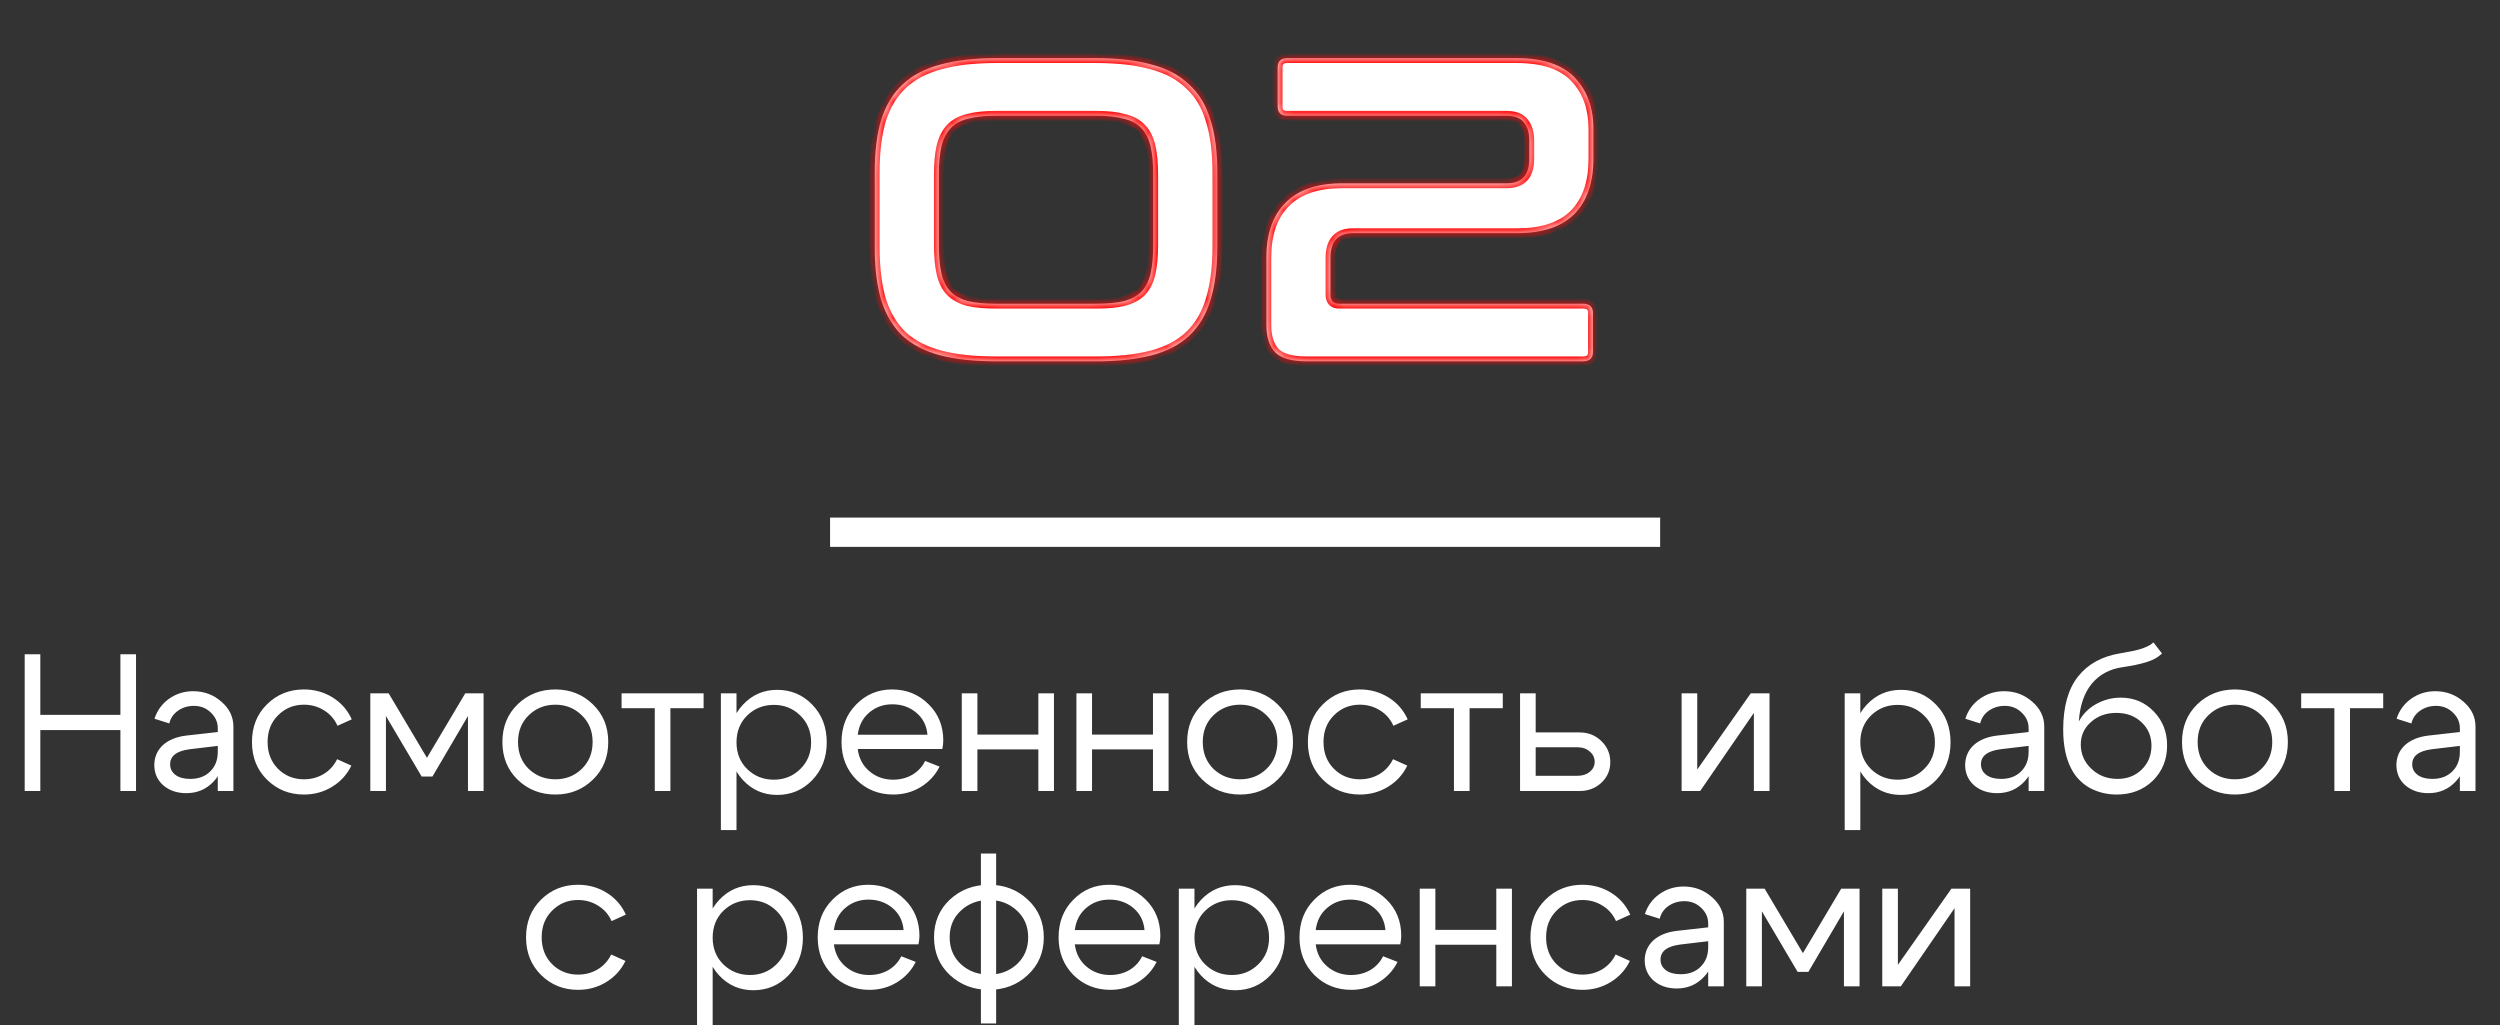
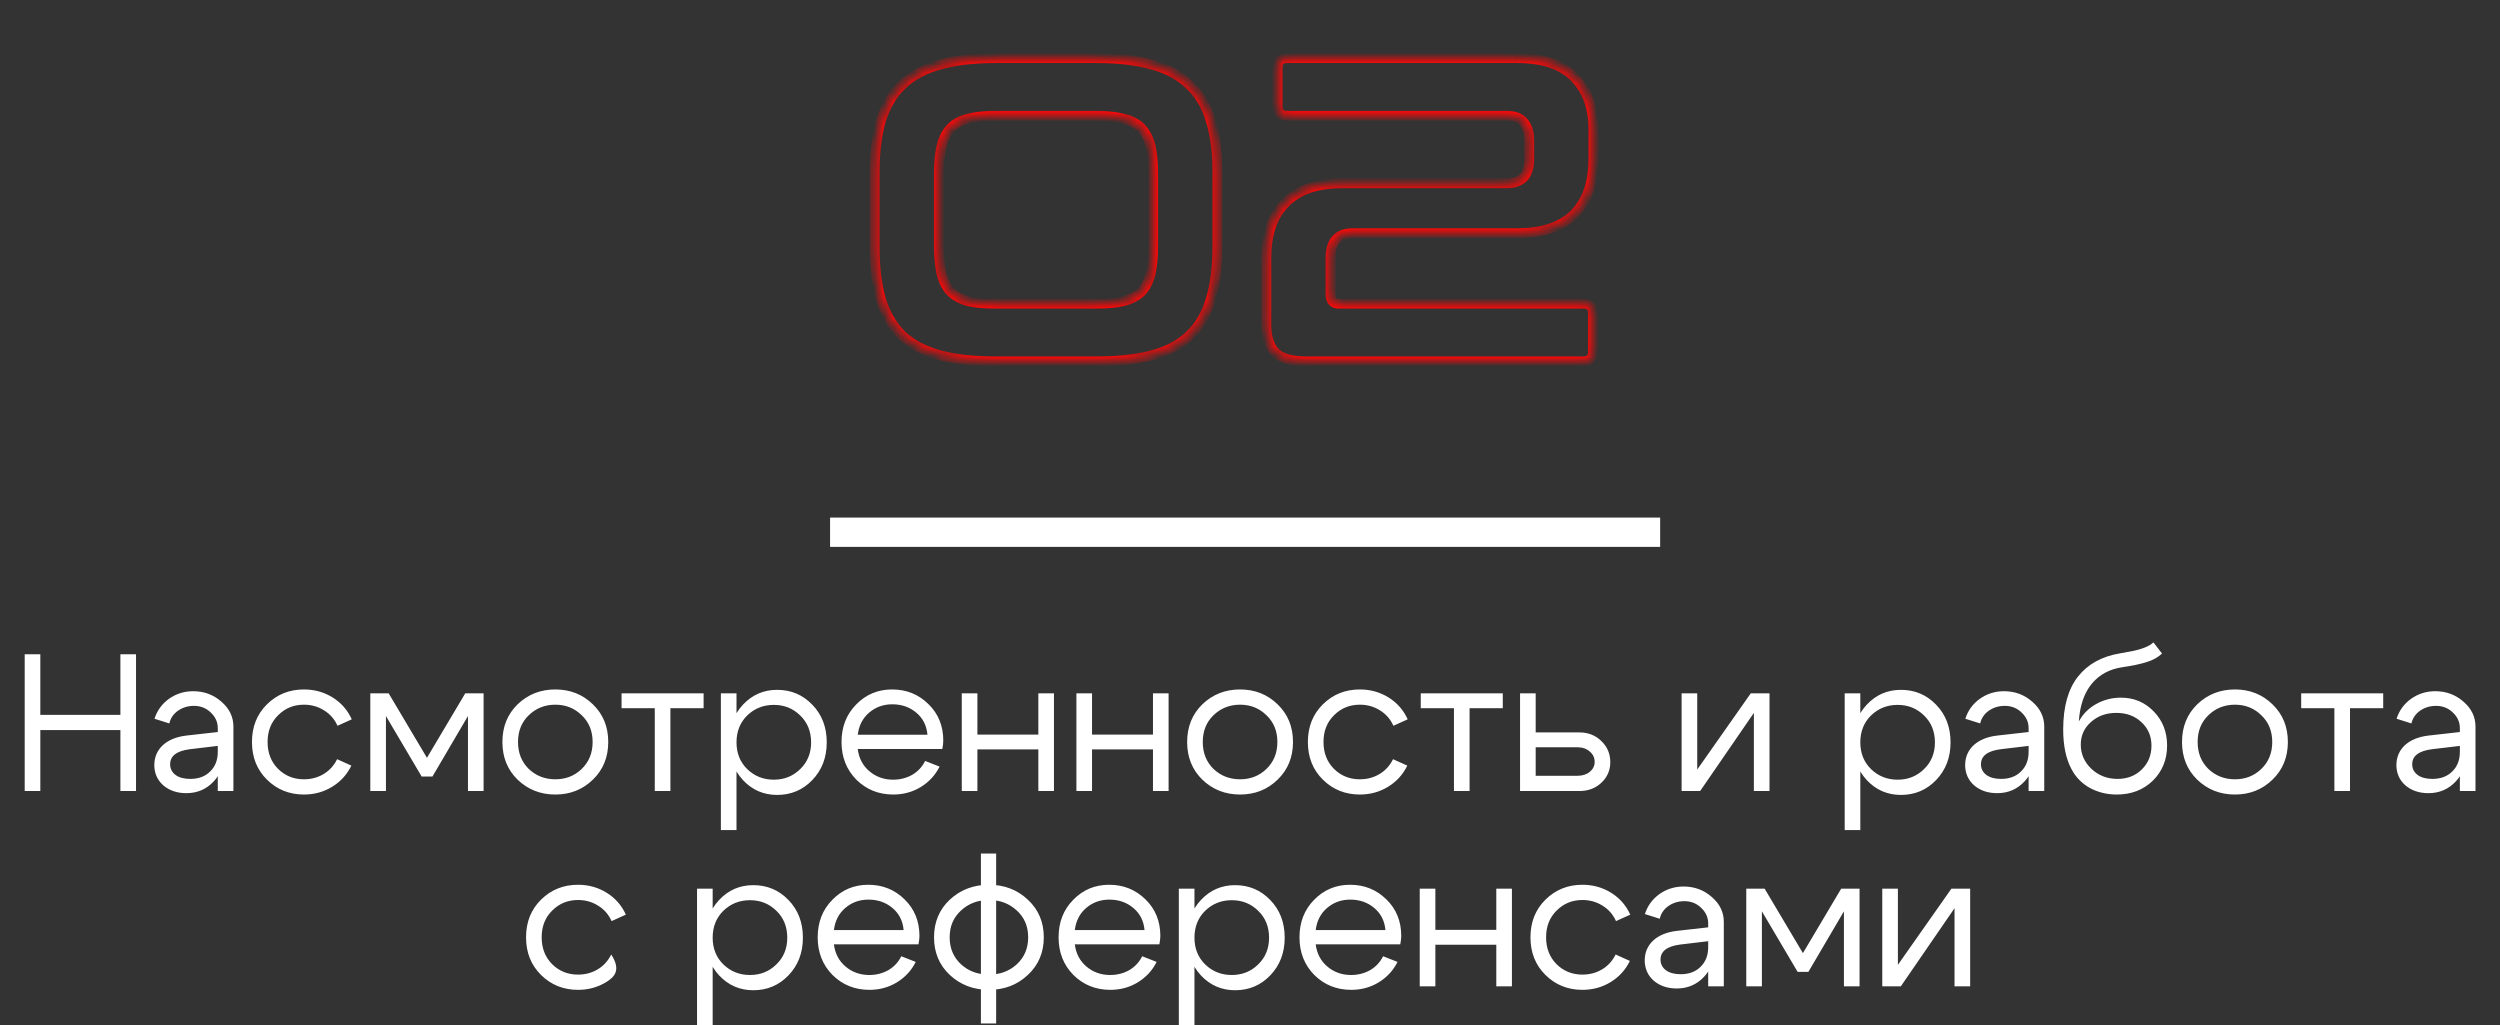
<svg xmlns="http://www.w3.org/2000/svg" width="256" height="105" viewBox="0 0 256 105" fill="none">
  <rect x="0" y="0" width="256" height="105" fill="#333333" stroke="none" />
  <mask id="path-1-inside-1_2414_55" fill="white">
    <path d="M112.236 5.954C114.483 5.954 116.391 6.175 117.958 6.619C119.525 7.033 120.796 7.713 121.772 8.659C122.777 9.576 123.502 10.773 123.945 12.252C124.418 13.73 124.655 15.534 124.655 17.663V25.291C124.655 27.42 124.418 29.238 123.945 30.746C123.502 32.225 122.777 33.437 121.772 34.383C120.796 35.3 119.525 35.965 117.958 36.379C116.391 36.793 114.483 37 112.236 37H101.991C99.744 37 97.837 36.793 96.269 36.379C94.702 35.965 93.416 35.3 92.411 34.383C91.435 33.437 90.711 32.225 90.238 30.746C89.794 29.238 89.572 27.42 89.572 25.291V17.663C89.572 15.534 89.794 13.73 90.238 12.252C90.711 10.773 91.435 9.576 92.411 8.659C93.416 7.713 94.702 7.033 96.269 6.619C97.837 6.175 99.744 5.954 101.991 5.954H112.236ZM96.136 25.025C96.136 26.208 96.225 27.198 96.403 27.997C96.58 28.765 96.891 29.386 97.334 29.859C97.778 30.303 98.369 30.628 99.108 30.835C99.877 31.012 100.838 31.101 101.991 31.101H112.236C113.389 31.101 114.336 31.012 115.075 30.835C115.844 30.628 116.45 30.303 116.893 29.859C117.337 29.386 117.647 28.765 117.825 27.997C118.002 27.198 118.091 26.208 118.091 25.025V17.929C118.091 16.746 118.002 15.77 117.825 15.002C117.647 14.233 117.337 13.612 116.893 13.139C116.45 12.666 115.844 12.34 115.075 12.163C114.336 11.956 113.389 11.852 112.236 11.852H101.991C100.838 11.852 99.877 11.956 99.108 12.163C98.369 12.34 97.778 12.666 97.334 13.139C96.891 13.612 96.58 14.233 96.403 15.002C96.225 15.77 96.136 16.746 96.136 17.929V25.025ZM155.312 5.954C158.003 5.954 159.984 6.619 161.255 7.949C162.527 9.28 163.162 11.025 163.162 13.183V16.288C163.162 18.712 162.512 20.59 161.211 21.92C159.91 23.221 157.973 23.872 155.401 23.872H138.547C137.009 23.872 136.241 24.715 136.241 26.4V30.17C136.241 30.791 136.536 31.101 137.128 31.101H162.098C162.778 31.101 163.118 31.426 163.118 32.077V36.024C163.118 36.675 162.778 37 162.098 37H133.801C132.293 37 131.229 36.704 130.608 36.113C129.987 35.492 129.677 34.531 129.677 33.23V26.4C129.677 23.946 130.327 22.068 131.628 20.767C132.929 19.437 134.866 18.771 137.438 18.771H154.292C155.829 18.771 156.598 17.944 156.598 16.288V14.38C156.598 13.612 156.421 13.006 156.066 12.562C155.711 12.089 155.105 11.852 154.248 11.852H131.805C131.155 11.852 130.83 11.527 130.83 10.877V6.929C130.83 6.279 131.155 5.954 131.805 5.954H155.312Z" />
  </mask>
-   <path d="M112.236 5.954C114.483 5.954 116.391 6.175 117.958 6.619C119.525 7.033 120.796 7.713 121.772 8.659C122.777 9.576 123.502 10.773 123.945 12.252C124.418 13.73 124.655 15.534 124.655 17.663V25.291C124.655 27.42 124.418 29.238 123.945 30.746C123.502 32.225 122.777 33.437 121.772 34.383C120.796 35.3 119.525 35.965 117.958 36.379C116.391 36.793 114.483 37 112.236 37H101.991C99.744 37 97.837 36.793 96.269 36.379C94.702 35.965 93.416 35.3 92.411 34.383C91.435 33.437 90.711 32.225 90.238 30.746C89.794 29.238 89.572 27.42 89.572 25.291V17.663C89.572 15.534 89.794 13.73 90.238 12.252C90.711 10.773 91.435 9.576 92.411 8.659C93.416 7.713 94.702 7.033 96.269 6.619C97.837 6.175 99.744 5.954 101.991 5.954H112.236ZM96.136 25.025C96.136 26.208 96.225 27.198 96.403 27.997C96.58 28.765 96.891 29.386 97.334 29.859C97.778 30.303 98.369 30.628 99.108 30.835C99.877 31.012 100.838 31.101 101.991 31.101H112.236C113.389 31.101 114.336 31.012 115.075 30.835C115.844 30.628 116.45 30.303 116.893 29.859C117.337 29.386 117.647 28.765 117.825 27.997C118.002 27.198 118.091 26.208 118.091 25.025V17.929C118.091 16.746 118.002 15.77 117.825 15.002C117.647 14.233 117.337 13.612 116.893 13.139C116.45 12.666 115.844 12.34 115.075 12.163C114.336 11.956 113.389 11.852 112.236 11.852H101.991C100.838 11.852 99.877 11.956 99.108 12.163C98.369 12.34 97.778 12.666 97.334 13.139C96.891 13.612 96.58 14.233 96.403 15.002C96.225 15.77 96.136 16.746 96.136 17.929V25.025ZM155.312 5.954C158.003 5.954 159.984 6.619 161.255 7.949C162.527 9.28 163.162 11.025 163.162 13.183V16.288C163.162 18.712 162.512 20.59 161.211 21.92C159.91 23.221 157.973 23.872 155.401 23.872H138.547C137.009 23.872 136.241 24.715 136.241 26.4V30.17C136.241 30.791 136.536 31.101 137.128 31.101H162.098C162.778 31.101 163.118 31.426 163.118 32.077V36.024C163.118 36.675 162.778 37 162.098 37H133.801C132.293 37 131.229 36.704 130.608 36.113C129.987 35.492 129.677 34.531 129.677 33.23V26.4C129.677 23.946 130.327 22.068 131.628 20.767C132.929 19.437 134.866 18.771 137.438 18.771H154.292C155.829 18.771 156.598 17.944 156.598 16.288V14.38C156.598 13.612 156.421 13.006 156.066 12.562C155.711 12.089 155.105 11.852 154.248 11.852H131.805C131.155 11.852 130.83 11.527 130.83 10.877V6.929C130.83 6.279 131.155 5.954 131.805 5.954H155.312Z" fill="white" />
  <path d="M117.958 6.619L117.821 7.1L117.83 7.102L117.958 6.619ZM121.772 8.659L121.424 9.018L121.429 9.023L121.435 9.029L121.772 8.659ZM123.945 12.252L123.466 12.395L123.469 12.404L123.945 12.252ZM123.945 30.746L123.468 30.597L123.466 30.603L123.945 30.746ZM121.772 34.383L122.114 34.748L122.115 34.747L121.772 34.383ZM117.958 36.379L117.83 35.896L117.958 36.379ZM96.269 36.379L96.142 36.862L96.269 36.379ZM92.411 34.383L92.063 34.742L92.068 34.748L92.074 34.753L92.411 34.383ZM90.238 30.746L89.758 30.887L89.761 30.899L90.238 30.746ZM90.238 12.252L89.761 12.099L89.759 12.108L90.238 12.252ZM92.411 8.659L92.753 9.024L92.754 9.023L92.411 8.659ZM96.269 6.619L96.397 7.102L96.406 7.1L96.269 6.619ZM96.403 27.997L95.915 28.105L95.915 28.109L96.403 27.997ZM97.334 29.859L96.969 30.201L96.975 30.207L96.98 30.213L97.334 29.859ZM99.108 30.835L98.973 31.317L98.984 31.32L98.996 31.322L99.108 30.835ZM115.075 30.835L115.191 31.322L115.205 31.318L115.075 30.835ZM116.893 29.859L117.247 30.213L117.252 30.207L117.258 30.201L116.893 29.859ZM117.825 27.997L118.312 28.109L118.313 28.105L117.825 27.997ZM117.825 15.002L118.312 14.889L118.312 14.889L117.825 15.002ZM116.893 13.139L117.258 12.797L117.258 12.797L116.893 13.139ZM115.075 12.163L114.94 12.644L114.951 12.648L114.962 12.65L115.075 12.163ZM99.108 12.163L99.225 12.649L99.238 12.646L99.108 12.163ZM97.334 13.139L96.969 12.797V12.797L97.334 13.139ZM112.236 5.954V6.454C114.453 6.454 116.312 6.673 117.821 7.1L117.958 6.619L118.094 6.138C116.469 5.678 114.513 5.454 112.236 5.454V5.954ZM117.958 6.619L117.83 7.102C119.33 7.499 120.521 8.142 121.424 9.018L121.772 8.659L122.12 8.3C121.072 7.284 119.719 6.567 118.085 6.136L117.958 6.619ZM121.772 8.659L121.435 9.029C122.365 9.876 123.045 10.992 123.466 12.395L123.945 12.252L124.424 12.108C123.958 10.555 123.19 9.275 122.109 8.29L121.772 8.659ZM123.945 12.252L123.469 12.404C123.922 13.819 124.155 15.568 124.155 17.663H124.655H125.155C125.155 15.5 124.915 13.641 124.421 12.099L123.945 12.252ZM124.655 17.663H124.155V25.291H124.655H125.155V17.663H124.655ZM124.655 25.291H124.155C124.155 27.386 123.922 29.151 123.468 30.597L123.945 30.746L124.422 30.896C124.915 29.326 125.155 27.454 125.155 25.291H124.655ZM123.945 30.746L123.466 30.603C123.045 32.007 122.363 33.14 121.429 34.019L121.772 34.383L122.115 34.747C123.191 33.734 123.958 32.443 124.424 30.89L123.945 30.746ZM121.772 34.383L121.43 34.019C120.526 34.868 119.334 35.498 117.83 35.896L117.958 36.379L118.085 36.862C119.716 36.432 121.066 35.732 122.114 34.748L121.772 34.383ZM117.958 36.379L117.83 35.896C116.317 36.295 114.456 36.5 112.236 36.5V37V37.5C114.511 37.5 116.464 37.291 118.085 36.862L117.958 36.379ZM112.236 37V36.5H101.991V37V37.5H112.236V37ZM101.991 37V36.5C99.772 36.5 97.91 36.295 96.397 35.896L96.269 36.379L96.142 36.862C97.763 37.291 99.716 37.5 101.991 37.5V37ZM96.269 36.379L96.397 35.896C94.893 35.498 93.683 34.867 92.748 34.014L92.411 34.383L92.074 34.753C93.149 35.733 94.512 36.432 96.142 36.862L96.269 36.379ZM92.411 34.383L92.759 34.024C91.85 33.143 91.165 32.005 90.714 30.594L90.238 30.746L89.761 30.899C90.256 32.444 91.02 33.731 92.063 34.742L92.411 34.383ZM90.238 30.746L90.717 30.605C90.291 29.156 90.072 27.388 90.072 25.291H89.572H89.072C89.072 27.452 89.297 29.321 89.758 30.887L90.238 30.746ZM89.572 25.291H90.072V17.663H89.572H89.072V25.291H89.572ZM89.572 17.663H90.072C90.072 15.565 90.291 13.813 90.717 12.395L90.238 12.252L89.759 12.108C89.297 13.647 89.072 15.502 89.072 17.663H89.572ZM90.238 12.252L90.714 12.404C91.165 10.993 91.849 9.873 92.753 9.024L92.411 8.659L92.069 8.295C91.022 9.278 90.256 10.553 89.761 12.099L90.238 12.252ZM92.411 8.659L92.754 9.023C93.689 8.143 94.897 7.499 96.397 7.102L96.269 6.619L96.142 6.136C94.508 6.567 93.144 7.283 92.068 8.295L92.411 8.659ZM96.269 6.619L96.406 7.1C97.915 6.673 99.774 6.454 101.991 6.454V5.954V5.454C99.714 5.454 97.758 5.678 96.133 6.138L96.269 6.619ZM101.991 5.954V6.454H112.236V5.954V5.454H101.991V5.954ZM96.136 25.025H95.636C95.636 26.23 95.727 27.259 95.915 28.105L96.403 27.997L96.891 27.888C96.724 27.137 96.636 26.186 96.636 25.025H96.136ZM96.403 27.997L95.915 28.109C96.108 28.945 96.454 29.651 96.969 30.201L97.334 29.859L97.699 29.517C97.327 29.121 97.052 28.585 96.89 27.884L96.403 27.997ZM97.334 29.859L96.98 30.213C97.497 30.729 98.17 31.092 98.973 31.317L99.108 30.835L99.243 30.354C98.568 30.165 98.058 29.876 97.688 29.506L97.334 29.859ZM99.108 30.835L98.996 31.322C99.814 31.511 100.816 31.601 101.991 31.601V31.101V30.601C100.86 30.601 99.94 30.514 99.221 30.348L99.108 30.835ZM101.991 31.101V31.601H112.236V31.101V30.601H101.991V31.101ZM112.236 31.101V31.601C113.411 31.601 114.4 31.511 115.191 31.321L115.075 30.835L114.958 30.349C114.271 30.514 113.368 30.601 112.236 30.601V31.101ZM115.075 30.835L115.205 31.318C116.036 31.094 116.727 30.733 117.247 30.213L116.893 29.859L116.54 29.506C116.173 29.873 115.651 30.162 114.945 30.352L115.075 30.835ZM116.893 29.859L117.258 30.201C117.774 29.651 118.119 28.945 118.312 28.109L117.825 27.997L117.337 27.884C117.176 28.585 116.9 29.121 116.528 29.517L116.893 29.859ZM117.825 27.997L118.313 28.105C118.501 27.259 118.591 26.23 118.591 25.025H118.091H117.591C117.591 26.186 117.503 27.137 117.336 27.888L117.825 27.997ZM118.091 25.025H118.591V17.929H118.091H117.591V25.025H118.091ZM118.091 17.929H118.591C118.591 16.725 118.501 15.708 118.312 14.889L117.825 15.002L117.337 15.114C117.503 15.832 117.591 16.767 117.591 17.929H118.091ZM117.825 15.002L118.312 14.889C118.119 14.053 117.774 13.347 117.258 12.797L116.893 13.139L116.528 13.481C116.9 13.877 117.176 14.412 117.337 15.114L117.825 15.002ZM116.893 13.139L117.258 12.797C116.733 12.237 116.031 11.871 115.187 11.676L115.075 12.163L114.962 12.65C115.656 12.81 116.166 13.094 116.528 13.481L116.893 13.139ZM115.075 12.163L115.21 11.681C114.41 11.458 113.415 11.352 112.236 11.352V11.852V12.352C113.364 12.352 114.261 12.454 114.94 12.644L115.075 12.163ZM112.236 11.852V11.352H101.991V11.852V12.352H112.236V11.852ZM101.991 11.852V11.352C100.812 11.352 99.803 11.458 98.978 11.68L99.108 12.163L99.238 12.646C99.95 12.454 100.864 12.352 101.991 12.352V11.852ZM99.108 12.163L98.991 11.677C98.174 11.873 97.49 12.241 96.969 12.797L97.334 13.139L97.699 13.481C98.065 13.09 98.564 12.808 99.225 12.649L99.108 12.163ZM97.334 13.139L96.969 12.797C96.454 13.347 96.108 14.053 95.915 14.889L96.403 15.002L96.89 15.114C97.052 14.412 97.327 13.877 97.699 13.481L97.334 13.139ZM96.403 15.002L95.915 14.889C95.726 15.708 95.636 16.725 95.636 17.929H96.136H96.636C96.636 16.767 96.724 15.832 96.89 15.114L96.403 15.002ZM96.136 17.929H95.636V25.025H96.136H96.636V17.929H96.136ZM161.255 7.949L160.894 8.295L161.255 7.949ZM161.211 21.92L161.564 22.274L161.568 22.27L161.211 21.92ZM130.608 36.113L130.254 36.467L130.263 36.475L130.608 36.113ZM131.628 20.767L131.982 21.121L131.986 21.117L131.628 20.767ZM156.066 12.562L155.666 12.862L155.671 12.868L155.676 12.874L156.066 12.562ZM155.312 5.954V6.454C157.93 6.454 159.753 7.101 160.894 8.295L161.255 7.949L161.617 7.604C160.215 6.137 158.076 5.454 155.312 5.454V5.954ZM161.255 7.949L160.894 8.295C162.061 9.517 162.662 11.129 162.662 13.183H163.162H163.662C163.662 10.92 162.992 9.044 161.617 7.604L161.255 7.949ZM163.162 13.183H162.662V16.288H163.162H163.662V13.183H163.162ZM163.162 16.288H162.662C162.662 18.623 162.038 20.359 160.853 21.571L161.211 21.92L161.568 22.27C162.986 20.82 163.662 18.802 163.662 16.288H163.162ZM161.211 21.92L160.857 21.567C159.682 22.742 157.894 23.372 155.401 23.372V23.872V24.372C158.052 24.372 160.137 23.701 161.564 22.274L161.211 21.92ZM155.401 23.872V23.372H138.547V23.872V24.372H155.401V23.872ZM138.547 23.872V23.372C137.689 23.372 136.957 23.609 136.448 24.167C135.947 24.716 135.741 25.491 135.741 26.4H136.241H136.741C136.741 25.623 136.919 25.134 137.187 24.841C137.447 24.556 137.868 24.372 138.547 24.372V23.872ZM136.241 26.4H135.741V30.17H136.241H136.741V26.4H136.241ZM136.241 30.17H135.741C135.741 30.551 135.831 30.93 136.1 31.213C136.374 31.5 136.749 31.601 137.128 31.601V31.101V30.601C136.915 30.601 136.847 30.547 136.824 30.523C136.798 30.496 136.741 30.409 136.741 30.17H136.241ZM137.128 31.101V31.601H162.098V31.101V30.601H137.128V31.101ZM162.098 31.101V31.601C162.366 31.601 162.475 31.666 162.517 31.706C162.556 31.743 162.618 31.835 162.618 32.077H163.118H163.618C163.618 31.669 163.51 31.272 163.209 30.984C162.911 30.699 162.51 30.601 162.098 30.601V31.101ZM163.118 32.077H162.618V36.024H163.118H163.618V32.077H163.118ZM163.118 36.024H162.618C162.618 36.267 162.556 36.358 162.517 36.395C162.475 36.435 162.366 36.5 162.098 36.5V37V37.5C162.51 37.5 162.911 37.402 163.209 37.117C163.51 36.829 163.618 36.432 163.618 36.024H163.118ZM162.098 37V36.5H133.801V37V37.5H162.098V37ZM133.801 37V36.5C132.332 36.5 131.432 36.207 130.953 35.751L130.608 36.113L130.263 36.475C131.026 37.202 132.254 37.5 133.801 37.5V37ZM130.608 36.113L130.962 35.759C130.471 35.269 130.177 34.462 130.177 33.23H129.677H129.177C129.177 34.6 129.503 35.715 130.254 36.467L130.608 36.113ZM129.677 33.23H130.177V26.4H129.677H129.177V33.23H129.677ZM129.677 26.4H130.177C130.177 24.033 130.802 22.3 131.982 21.121L131.628 20.767L131.275 20.414C129.852 21.836 129.177 23.859 129.177 26.4H129.677ZM131.628 20.767L131.986 21.117C133.161 19.915 134.948 19.271 137.438 19.271V18.771V18.271C134.784 18.271 132.697 18.959 131.271 20.418L131.628 20.767ZM137.438 18.771V19.271H154.292V18.771V18.271H137.438V18.771ZM154.292 18.771V19.271C155.148 19.271 155.879 19.039 156.388 18.491C156.891 17.949 157.098 17.184 157.098 16.288H156.598H156.098C156.098 17.047 155.921 17.524 155.655 17.81C155.396 18.09 154.974 18.271 154.292 18.271V18.771ZM156.598 16.288H157.098V14.38H156.598H156.098V16.288H156.598ZM156.598 14.38H157.098C157.098 13.538 156.904 12.809 156.456 12.25L156.066 12.562L155.676 12.874C155.938 13.203 156.098 13.685 156.098 14.38H156.598ZM156.066 12.562L156.466 12.262C155.98 11.614 155.188 11.352 154.248 11.352V11.852V12.352C155.022 12.352 155.443 12.564 155.666 12.862L156.066 12.562ZM154.248 11.852V11.352H131.805V11.852V12.352H154.248V11.852ZM131.805 11.852V11.352C131.557 11.352 131.463 11.291 131.427 11.255C131.391 11.219 131.33 11.125 131.33 10.877H130.83H130.33C130.33 11.279 130.431 11.673 130.72 11.962C131.01 12.252 131.403 12.352 131.805 12.352V11.852ZM130.83 10.877H131.33V6.929H130.83H130.33V10.877H130.83ZM130.83 6.929H131.33C131.33 6.681 131.391 6.587 131.427 6.551C131.463 6.515 131.557 6.454 131.805 6.454V5.954V5.454C131.403 5.454 131.01 5.555 130.72 5.844C130.431 6.134 130.33 6.527 130.33 6.929H130.83ZM131.805 5.954V6.454H155.312V5.954V5.454H131.805V5.954Z" fill="#FF0808" mask="url(#path-1-inside-1_2414_55)" />
  <rect x="85" y="53" width="85" height="3" fill="white" />
-   <path d="M2.529 81V67H4.129V73.2H12.329V67H13.929V81H12.329V74.76H4.129V81H2.529ZM22.3 76.38L19.441 76.72C18.094 76.893 17.421 77.407 17.421 78.26C17.421 78.713 17.607 79.08 17.98 79.36C18.354 79.627 18.854 79.76 19.48 79.76C20.334 79.76 21.014 79.507 21.52 79C22.041 78.493 22.3 77.827 22.3 77H23C23 78.213 22.627 79.22 21.881 80.02C21.134 80.82 20.201 81.22 19.081 81.22C18.134 81.22 17.347 80.953 16.721 80.42C16.107 79.873 15.8 79.173 15.8 78.32C15.814 77.507 16.107 76.833 16.68 76.3C17.267 75.767 18.074 75.44 19.101 75.32L22.3 74.96V74.56C22.3 73.947 22.061 73.413 21.581 72.96C21.114 72.507 20.541 72.28 19.86 72.28C19.247 72.28 18.701 72.447 18.221 72.78C17.754 73.113 17.46 73.547 17.34 74.08L15.82 73.6C16.087 72.76 16.581 72.08 17.3 71.56C18.034 71.04 18.86 70.78 19.78 70.78C20.901 70.78 21.867 71.14 22.68 71.86C23.494 72.567 23.901 73.413 23.901 74.4V81H22.3V76.38ZM28.481 73.24C27.761 73.947 27.401 74.86 27.401 75.98C27.401 77.1 27.761 78.02 28.481 78.74C29.201 79.447 30.081 79.8 31.121 79.8C31.868 79.8 32.541 79.62 33.141 79.26C33.741 78.9 34.201 78.393 34.521 77.74L35.981 78.4C35.541 79.307 34.888 80.027 34.021 80.56C33.154 81.093 32.188 81.36 31.121 81.36C29.628 81.36 28.368 80.853 27.341 79.84C26.314 78.827 25.801 77.54 25.801 75.98C25.801 74.42 26.314 73.133 27.341 72.12C28.368 71.107 29.628 70.6 31.121 70.6C32.201 70.6 33.181 70.873 34.061 71.42C34.941 71.967 35.594 72.713 36.021 73.66L34.561 74.32C34.254 73.64 33.794 73.113 33.181 72.74C32.568 72.353 31.881 72.16 31.121 72.16C30.081 72.16 29.201 72.52 28.481 73.24ZM37.92 81V71H39.8L43.72 77.6L47.64 71H49.52V81H47.92V73.32L44.28 79.52H43.18L39.52 73.32V81H37.92ZM54.145 73.24C53.412 73.947 53.045 74.86 53.045 75.98C53.045 77.1 53.412 78.02 54.145 78.74C54.892 79.447 55.799 79.8 56.865 79.8C57.932 79.8 58.832 79.447 59.566 78.74C60.312 78.02 60.685 77.1 60.685 75.98C60.685 74.86 60.312 73.947 59.566 73.24C58.832 72.52 57.932 72.16 56.865 72.16C55.799 72.16 54.892 72.52 54.145 73.24ZM53.005 79.84C51.965 78.827 51.446 77.54 51.446 75.98C51.446 74.42 51.965 73.133 53.005 72.12C54.059 71.107 55.346 70.6 56.865 70.6C58.386 70.6 59.666 71.107 60.706 72.12C61.759 73.133 62.285 74.42 62.285 75.98C62.285 77.54 61.759 78.827 60.706 79.84C59.666 80.853 58.386 81.36 56.865 81.36C55.346 81.36 54.059 80.853 53.005 79.84ZM72.049 71V72.52H68.649V81H67.049V72.52H63.649V71H72.049ZM73.818 71H75.418V85H73.818V71ZM76.518 73.26C75.785 73.98 75.418 74.9 75.418 76.02C75.418 77.127 75.785 78.04 76.518 78.76C77.265 79.48 78.171 79.84 79.238 79.84C80.305 79.84 81.205 79.48 81.938 78.76C82.685 78.04 83.058 77.127 83.058 76.02C83.058 74.9 82.685 73.98 81.938 73.26C81.205 72.54 80.305 72.18 79.238 72.18C78.171 72.18 77.265 72.54 76.518 73.26ZM76.078 79.88C75.132 78.853 74.658 77.567 74.658 76.02C74.658 74.46 75.132 73.173 76.078 72.16C77.025 71.147 78.192 70.64 79.578 70.64C81.005 70.64 82.205 71.147 83.178 72.16C84.165 73.173 84.658 74.46 84.658 76.02C84.658 77.567 84.165 78.853 83.178 79.88C82.205 80.893 81.005 81.4 79.578 81.4C78.192 81.4 77.025 80.893 76.078 79.88ZM94.972 75.24C94.892 74.307 94.512 73.553 93.832 72.98C93.152 72.407 92.332 72.12 91.372 72.12C90.452 72.12 89.659 72.407 88.992 72.98C88.339 73.54 87.952 74.293 87.832 75.24H94.972ZM87.832 76.7C87.952 77.647 88.352 78.407 89.032 78.98C89.712 79.553 90.519 79.84 91.452 79.84C92.172 79.84 92.825 79.673 93.412 79.34C93.999 78.993 94.439 78.52 94.732 77.92L96.212 78.5C95.772 79.38 95.125 80.08 94.272 80.6C93.432 81.107 92.499 81.36 91.472 81.36C89.979 81.36 88.719 80.853 87.692 79.84C86.679 78.813 86.172 77.527 86.172 75.98C86.172 74.433 86.672 73.153 87.672 72.14C88.672 71.113 89.899 70.6 91.352 70.6C92.819 70.6 94.059 71.1 95.072 72.1C96.085 73.087 96.592 74.333 96.592 75.84C96.592 76.08 96.559 76.367 96.492 76.7H87.832ZM98.486 81V71H100.086V75.22H106.326V71H107.926V81H106.326V76.74H100.086V81H98.486ZM110.224 81V71H111.824V75.22H118.064V71H119.664V81H118.064V76.74H111.824V81H110.224ZM124.263 73.24C123.529 73.947 123.163 74.86 123.163 75.98C123.163 77.1 123.529 78.02 124.263 78.74C125.009 79.447 125.916 79.8 126.983 79.8C128.049 79.8 128.949 79.447 129.683 78.74C130.429 78.02 130.803 77.1 130.803 75.98C130.803 74.86 130.429 73.947 129.683 73.24C128.949 72.52 128.049 72.16 126.983 72.16C125.916 72.16 125.009 72.52 124.263 73.24ZM123.123 79.84C122.083 78.827 121.563 77.54 121.563 75.98C121.563 74.42 122.083 73.133 123.123 72.12C124.176 71.107 125.463 70.6 126.983 70.6C128.503 70.6 129.783 71.107 130.823 72.12C131.876 73.133 132.403 74.42 132.403 75.98C132.403 77.54 131.876 78.827 130.823 79.84C129.783 80.853 128.503 81.36 126.983 81.36C125.463 81.36 124.176 80.853 123.123 79.84ZM136.606 73.24C135.886 73.947 135.526 74.86 135.526 75.98C135.526 77.1 135.886 78.02 136.606 78.74C137.326 79.447 138.206 79.8 139.246 79.8C139.993 79.8 140.666 79.62 141.266 79.26C141.866 78.9 142.326 78.393 142.646 77.74L144.106 78.4C143.666 79.307 143.013 80.027 142.146 80.56C141.279 81.093 140.313 81.36 139.246 81.36C137.753 81.36 136.493 80.853 135.466 79.84C134.439 78.827 133.926 77.54 133.926 75.98C133.926 74.42 134.439 73.133 135.466 72.12C136.493 71.107 137.753 70.6 139.246 70.6C140.326 70.6 141.306 70.873 142.186 71.42C143.066 71.967 143.719 72.713 144.146 73.66L142.686 74.32C142.379 73.64 141.919 73.113 141.306 72.74C140.693 72.353 140.006 72.16 139.246 72.16C138.206 72.16 137.326 72.52 136.606 73.24ZM153.885 71V72.52H150.485V81H148.885V72.52H145.485V71H153.885ZM161.534 76.52H157.254V79.44H161.534C162.041 79.44 162.461 79.307 162.794 79.04C163.127 78.76 163.294 78.42 163.294 78.02C163.294 77.593 163.127 77.24 162.794 76.96C162.461 76.667 162.041 76.52 161.534 76.52ZM161.734 75C162.627 75 163.374 75.293 163.974 75.88C164.587 76.467 164.894 77.187 164.894 78.04C164.894 78.88 164.587 79.587 163.974 80.16C163.374 80.72 162.627 81 161.734 81H155.654V71H157.254V75H161.734ZM181.197 81H179.597V73L174.097 81H172.197V71H173.797V78.8L179.277 71H181.197V81ZM188.896 71H190.496V85H188.896V71ZM191.596 73.26C190.863 73.98 190.496 74.9 190.496 76.02C190.496 77.127 190.863 78.04 191.596 78.76C192.343 79.48 193.25 79.84 194.316 79.84C195.383 79.84 196.283 79.48 197.016 78.76C197.763 78.04 198.136 77.127 198.136 76.02C198.136 74.9 197.763 73.98 197.016 73.26C196.283 72.54 195.383 72.18 194.316 72.18C193.25 72.18 192.343 72.54 191.596 73.26ZM191.156 79.88C190.21 78.853 189.736 77.567 189.736 76.02C189.736 74.46 190.21 73.173 191.156 72.16C192.103 71.147 193.27 70.64 194.656 70.64C196.083 70.64 197.283 71.147 198.256 72.16C199.243 73.173 199.736 74.46 199.736 76.02C199.736 77.567 199.243 78.853 198.256 79.88C197.283 80.893 196.083 81.4 194.656 81.4C193.27 81.4 192.103 80.893 191.156 79.88ZM207.73 76.38L204.87 76.72C203.524 76.893 202.85 77.407 202.85 78.26C202.85 78.713 203.037 79.08 203.41 79.36C203.784 79.627 204.284 79.76 204.91 79.76C205.764 79.76 206.444 79.507 206.95 79C207.47 78.493 207.73 77.827 207.73 77H208.43C208.43 78.213 208.057 79.22 207.31 80.02C206.564 80.82 205.63 81.22 204.51 81.22C203.564 81.22 202.777 80.953 202.15 80.42C201.537 79.873 201.23 79.173 201.23 78.32C201.244 77.507 201.537 76.833 202.11 76.3C202.697 75.767 203.504 75.44 204.53 75.32L207.73 74.96V74.56C207.73 73.947 207.49 73.413 207.01 72.96C206.544 72.507 205.97 72.28 205.29 72.28C204.677 72.28 204.13 72.447 203.65 72.78C203.184 73.113 202.89 73.547 202.77 74.08L201.25 73.6C201.517 72.76 202.01 72.08 202.73 71.56C203.464 71.04 204.29 70.78 205.21 70.78C206.33 70.78 207.297 71.14 208.11 71.86C208.924 72.567 209.33 73.413 209.33 74.4V81H207.73V76.38ZM221.391 66.92C220.991 67.307 220.464 67.6 219.811 67.8C219.171 68 218.351 68.173 217.351 68.32C216.031 68.507 214.977 69.073 214.191 70.02C213.417 70.967 212.977 72.253 212.871 73.88C213.271 73.133 213.857 72.54 214.631 72.1C215.417 71.66 216.264 71.44 217.171 71.44C218.517 71.44 219.644 71.913 220.551 72.86C221.457 73.793 221.911 74.953 221.911 76.34C221.911 77.78 221.424 78.98 220.451 79.94C219.477 80.887 218.244 81.36 216.751 81.36C215.751 81.36 214.831 81.133 213.991 80.68C213.164 80.213 212.537 79.567 212.111 78.74C211.551 77.687 211.271 76.34 211.271 74.7C211.271 72.38 211.771 70.58 212.771 69.3C213.784 68.007 215.231 67.207 217.111 66.9C217.724 66.793 218.191 66.707 218.511 66.64C218.844 66.573 219.204 66.467 219.591 66.32C219.977 66.173 220.284 65.993 220.511 65.78L221.391 66.92ZM213.071 76.24C213.071 77.213 213.437 78.047 214.171 78.74C214.904 79.42 215.791 79.76 216.831 79.76C217.831 79.76 218.657 79.44 219.311 78.8C219.977 78.147 220.311 77.333 220.311 76.36C220.311 75.387 219.971 74.587 219.291 73.96C218.624 73.32 217.764 73 216.711 73C215.671 73 214.804 73.313 214.111 73.94C213.417 74.553 213.071 75.32 213.071 76.24ZM226.138 73.24C225.404 73.947 225.038 74.86 225.038 75.98C225.038 77.1 225.404 78.02 226.138 78.74C226.884 79.447 227.791 79.8 228.858 79.8C229.924 79.8 230.824 79.447 231.558 78.74C232.304 78.02 232.678 77.1 232.678 75.98C232.678 74.86 232.304 73.947 231.558 73.24C230.824 72.52 229.924 72.16 228.858 72.16C227.791 72.16 226.884 72.52 226.138 73.24ZM224.998 79.84C223.958 78.827 223.438 77.54 223.438 75.98C223.438 74.42 223.958 73.133 224.998 72.12C226.051 71.107 227.338 70.6 228.858 70.6C230.378 70.6 231.658 71.107 232.698 72.12C233.751 73.133 234.278 74.42 234.278 75.98C234.278 77.54 233.751 78.827 232.698 79.84C231.658 80.853 230.378 81.36 228.858 81.36C227.338 81.36 226.051 80.853 224.998 79.84ZM244.041 71V72.52H240.641V81H239.041V72.52H235.641V71H244.041ZM251.89 76.38L249.03 76.72C247.684 76.893 247.01 77.407 247.01 78.26C247.01 78.713 247.197 79.08 247.57 79.36C247.944 79.627 248.444 79.76 249.07 79.76C249.924 79.76 250.604 79.507 251.11 79C251.63 78.493 251.89 77.827 251.89 77H252.59C252.59 78.213 252.217 79.22 251.47 80.02C250.724 80.82 249.79 81.22 248.67 81.22C247.724 81.22 246.937 80.953 246.31 80.42C245.697 79.873 245.39 79.173 245.39 78.32C245.404 77.507 245.697 76.833 246.27 76.3C246.857 75.767 247.664 75.44 248.69 75.32L251.89 74.96V74.56C251.89 73.947 251.65 73.413 251.17 72.96C250.704 72.507 250.13 72.28 249.45 72.28C248.837 72.28 248.29 72.447 247.81 72.78C247.344 73.113 247.05 73.547 246.93 74.08L245.41 73.6C245.677 72.76 246.17 72.08 246.89 71.56C247.624 71.04 248.45 70.78 249.37 70.78C250.49 70.78 251.457 71.14 252.27 71.86C253.084 72.567 253.49 73.413 253.49 74.4V81H251.89V76.38ZM56.547 93.24C55.827 93.947 55.467 94.86 55.467 95.98C55.467 97.1 55.827 98.02 56.547 98.74C57.267 99.447 58.147 99.8 59.187 99.8C59.934 99.8 60.607 99.62 61.207 99.26C61.807 98.9 62.267 98.393 62.587 97.74L64.047 98.4C63.607 99.307 62.954 100.027 62.087 100.56C61.221 101.093 60.254 101.36 59.187 101.36C57.694 101.36 56.434 100.853 55.407 99.84C54.381 98.827 53.867 97.54 53.867 95.98C53.867 94.42 54.381 93.133 55.407 92.12C56.434 91.107 57.694 90.6 59.187 90.6C60.267 90.6 61.247 90.873 62.127 91.42C63.007 91.967 63.661 92.713 64.087 93.66L62.627 94.32C62.321 93.64 61.861 93.113 61.247 92.74C60.634 92.353 59.947 92.16 59.187 92.16C58.147 92.16 57.267 92.52 56.547 93.24ZM71.377 91H72.977V105H71.377V91ZM74.077 93.26C73.344 93.98 72.977 94.9 72.977 96.02C72.977 97.127 73.344 98.04 74.077 98.76C74.823 99.48 75.73 99.84 76.797 99.84C77.864 99.84 78.763 99.48 79.497 98.76C80.243 98.04 80.617 97.127 80.617 96.02C80.617 94.9 80.243 93.98 79.497 93.26C78.763 92.54 77.864 92.18 76.797 92.18C75.73 92.18 74.823 92.54 74.077 93.26ZM73.637 99.88C72.69 98.853 72.217 97.567 72.217 96.02C72.217 94.46 72.69 93.173 73.637 92.16C74.584 91.147 75.75 90.64 77.137 90.64C78.564 90.64 79.763 91.147 80.737 92.16C81.724 93.173 82.217 94.46 82.217 96.02C82.217 97.567 81.724 98.853 80.737 99.88C79.763 100.893 78.564 101.4 77.137 101.4C75.75 101.4 74.584 100.893 73.637 99.88ZM92.531 95.24C92.451 94.307 92.071 93.553 91.391 92.98C90.711 92.407 89.891 92.12 88.931 92.12C88.011 92.12 87.217 92.407 86.551 92.98C85.897 93.54 85.511 94.293 85.391 95.24H92.531ZM85.391 96.7C85.511 97.647 85.911 98.407 86.591 98.98C87.271 99.553 88.077 99.84 89.011 99.84C89.731 99.84 90.384 99.673 90.971 99.34C91.557 98.993 91.997 98.52 92.291 97.92L93.771 98.5C93.331 99.38 92.684 100.08 91.831 100.6C90.991 101.107 90.057 101.36 89.031 101.36C87.537 101.36 86.277 100.853 85.251 99.84C84.237 98.813 83.731 97.527 83.731 95.98C83.731 94.433 84.231 93.153 85.231 92.14C86.231 91.113 87.457 90.6 88.911 90.6C90.377 90.6 91.617 91.1 92.631 92.1C93.644 93.087 94.151 94.333 94.151 95.84C94.151 96.08 94.117 96.367 94.051 96.7H85.391ZM100.445 104.8V87.4H102.005V104.8H100.445ZM98.405 93.24C97.631 93.947 97.245 94.86 97.245 95.98C97.245 97.1 97.631 98.02 98.405 98.74C99.178 99.447 100.131 99.8 101.265 99.8C102.398 99.8 103.351 99.447 104.125 98.74C104.898 98.02 105.285 97.1 105.285 95.98C105.285 94.86 104.898 93.947 104.125 93.24C103.351 92.52 102.398 92.16 101.265 92.16C100.131 92.16 99.178 92.52 98.405 93.24ZM97.265 99.84C96.185 98.827 95.645 97.54 95.645 95.98C95.645 94.42 96.185 93.133 97.265 92.12C98.358 91.107 99.691 90.6 101.265 90.6C102.838 90.6 104.165 91.107 105.245 92.12C106.338 93.133 106.885 94.42 106.885 95.98C106.885 97.54 106.338 98.827 105.245 99.84C104.165 100.853 102.838 101.36 101.265 101.36C99.691 101.36 98.358 100.853 97.265 99.84ZM117.199 95.24C117.119 94.307 116.739 93.553 116.059 92.98C115.379 92.407 114.559 92.12 113.599 92.12C112.679 92.12 111.885 92.407 111.219 92.98C110.565 93.54 110.179 94.293 110.059 95.24H117.199ZM110.059 96.7C110.179 97.647 110.579 98.407 111.259 98.98C111.939 99.553 112.745 99.84 113.679 99.84C114.399 99.84 115.052 99.673 115.639 99.34C116.225 98.993 116.665 98.52 116.959 97.92L118.439 98.5C117.999 99.38 117.352 100.08 116.499 100.6C115.659 101.107 114.725 101.36 113.699 101.36C112.205 101.36 110.945 100.853 109.919 99.84C108.905 98.813 108.399 97.527 108.399 95.98C108.399 94.433 108.899 93.153 109.899 92.14C110.899 91.113 112.125 90.6 113.579 90.6C115.045 90.6 116.285 91.1 117.299 92.1C118.312 93.087 118.819 94.333 118.819 95.84C118.819 96.08 118.785 96.367 118.719 96.7H110.059ZM120.713 91H122.313V105H120.713V91ZM123.413 93.26C122.679 93.98 122.313 94.9 122.313 96.02C122.313 97.127 122.679 98.04 123.413 98.76C124.159 99.48 125.066 99.84 126.133 99.84C127.199 99.84 128.099 99.48 128.833 98.76C129.579 98.04 129.953 97.127 129.953 96.02C129.953 94.9 129.579 93.98 128.833 93.26C128.099 92.54 127.199 92.18 126.133 92.18C125.066 92.18 124.159 92.54 123.413 93.26ZM122.973 99.88C122.026 98.853 121.553 97.567 121.553 96.02C121.553 94.46 122.026 93.173 122.973 92.16C123.919 91.147 125.086 90.64 126.473 90.64C127.899 90.64 129.099 91.147 130.073 92.16C131.059 93.173 131.553 94.46 131.553 96.02C131.553 97.567 131.059 98.853 130.073 99.88C129.099 100.893 127.899 101.4 126.473 101.4C125.086 101.4 123.919 100.893 122.973 99.88ZM141.867 95.24C141.787 94.307 141.407 93.553 140.727 92.98C140.047 92.407 139.227 92.12 138.267 92.12C137.347 92.12 136.553 92.407 135.887 92.98C135.233 93.54 134.847 94.293 134.727 95.24H141.867ZM134.727 96.7C134.847 97.647 135.247 98.407 135.927 98.98C136.607 99.553 137.413 99.84 138.347 99.84C139.067 99.84 139.72 99.673 140.307 99.34C140.893 98.993 141.333 98.52 141.627 97.92L143.107 98.5C142.667 99.38 142.02 100.08 141.167 100.6C140.327 101.107 139.393 101.36 138.367 101.36C136.873 101.36 135.613 100.853 134.587 99.84C133.573 98.813 133.067 97.527 133.067 95.98C133.067 94.433 133.567 93.153 134.567 92.14C135.567 91.113 136.793 90.6 138.247 90.6C139.713 90.6 140.953 91.1 141.967 92.1C142.98 93.087 143.487 94.333 143.487 95.84C143.487 96.08 143.453 96.367 143.387 96.7H134.727ZM145.381 101V91H146.981V95.22H153.221V91H154.821V101H153.221V96.74H146.981V101H145.381ZM159.399 93.24C158.679 93.947 158.319 94.86 158.319 95.98C158.319 97.1 158.679 98.02 159.399 98.74C160.119 99.447 160.999 99.8 162.039 99.8C162.786 99.8 163.459 99.62 164.059 99.26C164.659 98.9 165.119 98.393 165.439 97.74L166.899 98.4C166.459 99.307 165.806 100.027 164.939 100.56C164.072 101.093 163.106 101.36 162.039 101.36C160.546 101.36 159.286 100.853 158.259 99.84C157.232 98.827 156.719 97.54 156.719 95.98C156.719 94.42 157.232 93.133 158.259 92.12C159.286 91.107 160.546 90.6 162.039 90.6C163.119 90.6 164.099 90.873 164.979 91.42C165.859 91.967 166.512 92.713 166.939 93.66L165.479 94.32C165.172 93.64 164.712 93.113 164.099 92.74C163.486 92.353 162.799 92.16 162.039 92.16C160.999 92.16 160.119 92.52 159.399 93.24ZM174.918 96.38L172.058 96.72C170.711 96.893 170.038 97.407 170.038 98.26C170.038 98.713 170.224 99.08 170.598 99.36C170.971 99.627 171.471 99.76 172.098 99.76C172.951 99.76 173.631 99.507 174.138 99C174.658 98.493 174.918 97.827 174.918 97H175.618C175.618 98.213 175.244 99.22 174.498 100.02C173.751 100.82 172.818 101.22 171.698 101.22C170.751 101.22 169.964 100.953 169.338 100.42C168.724 99.873 168.418 99.173 168.418 98.32C168.431 97.507 168.724 96.833 169.298 96.3C169.884 95.767 170.691 95.44 171.718 95.32L174.918 94.96V94.56C174.918 93.947 174.678 93.413 174.198 92.96C173.731 92.507 173.158 92.28 172.478 92.28C171.864 92.28 171.318 92.447 170.838 92.78C170.371 93.113 170.078 93.547 169.958 94.08L168.438 93.6C168.704 92.76 169.198 92.08 169.918 91.56C170.651 91.04 171.478 90.78 172.398 90.78C173.518 90.78 174.484 91.14 175.298 91.86C176.111 92.567 176.518 93.413 176.518 94.4V101H174.918V96.38ZM178.818 101V91H180.698L184.618 97.6L188.538 91H190.418V101H188.818V93.32L185.178 99.52H184.078L180.418 93.32V101H178.818ZM201.744 101H200.144V93L194.644 101H192.744V91H194.344V98.8L199.824 91H201.744V101Z" fill="white" />
+   <path d="M2.529 81V67H4.129V73.2H12.329V67H13.929V81H12.329V74.76H4.129V81H2.529ZM22.3 76.38L19.441 76.72C18.094 76.893 17.421 77.407 17.421 78.26C17.421 78.713 17.607 79.08 17.98 79.36C18.354 79.627 18.854 79.76 19.48 79.76C20.334 79.76 21.014 79.507 21.52 79C22.041 78.493 22.3 77.827 22.3 77H23C23 78.213 22.627 79.22 21.881 80.02C21.134 80.82 20.201 81.22 19.081 81.22C18.134 81.22 17.347 80.953 16.721 80.42C16.107 79.873 15.8 79.173 15.8 78.32C15.814 77.507 16.107 76.833 16.68 76.3C17.267 75.767 18.074 75.44 19.101 75.32L22.3 74.96V74.56C22.3 73.947 22.061 73.413 21.581 72.96C21.114 72.507 20.541 72.28 19.86 72.28C19.247 72.28 18.701 72.447 18.221 72.78C17.754 73.113 17.46 73.547 17.34 74.08L15.82 73.6C16.087 72.76 16.581 72.08 17.3 71.56C18.034 71.04 18.86 70.78 19.78 70.78C20.901 70.78 21.867 71.14 22.68 71.86C23.494 72.567 23.901 73.413 23.901 74.4V81H22.3V76.38ZM28.481 73.24C27.761 73.947 27.401 74.86 27.401 75.98C27.401 77.1 27.761 78.02 28.481 78.74C29.201 79.447 30.081 79.8 31.121 79.8C31.868 79.8 32.541 79.62 33.141 79.26C33.741 78.9 34.201 78.393 34.521 77.74L35.981 78.4C35.541 79.307 34.888 80.027 34.021 80.56C33.154 81.093 32.188 81.36 31.121 81.36C29.628 81.36 28.368 80.853 27.341 79.84C26.314 78.827 25.801 77.54 25.801 75.98C25.801 74.42 26.314 73.133 27.341 72.12C28.368 71.107 29.628 70.6 31.121 70.6C32.201 70.6 33.181 70.873 34.061 71.42C34.941 71.967 35.594 72.713 36.021 73.66L34.561 74.32C34.254 73.64 33.794 73.113 33.181 72.74C32.568 72.353 31.881 72.16 31.121 72.16C30.081 72.16 29.201 72.52 28.481 73.24ZM37.92 81V71H39.8L43.72 77.6L47.64 71H49.52V81H47.92V73.32L44.28 79.52H43.18L39.52 73.32V81H37.92ZM54.145 73.24C53.412 73.947 53.045 74.86 53.045 75.98C53.045 77.1 53.412 78.02 54.145 78.74C54.892 79.447 55.799 79.8 56.865 79.8C57.932 79.8 58.832 79.447 59.566 78.74C60.312 78.02 60.685 77.1 60.685 75.98C60.685 74.86 60.312 73.947 59.566 73.24C58.832 72.52 57.932 72.16 56.865 72.16C55.799 72.16 54.892 72.52 54.145 73.24ZM53.005 79.84C51.965 78.827 51.446 77.54 51.446 75.98C51.446 74.42 51.965 73.133 53.005 72.12C54.059 71.107 55.346 70.6 56.865 70.6C58.386 70.6 59.666 71.107 60.706 72.12C61.759 73.133 62.285 74.42 62.285 75.98C62.285 77.54 61.759 78.827 60.706 79.84C59.666 80.853 58.386 81.36 56.865 81.36C55.346 81.36 54.059 80.853 53.005 79.84ZM72.049 71V72.52H68.649V81H67.049V72.52H63.649V71H72.049ZM73.818 71H75.418V85H73.818V71ZM76.518 73.26C75.785 73.98 75.418 74.9 75.418 76.02C75.418 77.127 75.785 78.04 76.518 78.76C77.265 79.48 78.171 79.84 79.238 79.84C80.305 79.84 81.205 79.48 81.938 78.76C82.685 78.04 83.058 77.127 83.058 76.02C83.058 74.9 82.685 73.98 81.938 73.26C81.205 72.54 80.305 72.18 79.238 72.18C78.171 72.18 77.265 72.54 76.518 73.26ZM76.078 79.88C75.132 78.853 74.658 77.567 74.658 76.02C74.658 74.46 75.132 73.173 76.078 72.16C77.025 71.147 78.192 70.64 79.578 70.64C81.005 70.64 82.205 71.147 83.178 72.16C84.165 73.173 84.658 74.46 84.658 76.02C84.658 77.567 84.165 78.853 83.178 79.88C82.205 80.893 81.005 81.4 79.578 81.4C78.192 81.4 77.025 80.893 76.078 79.88ZM94.972 75.24C94.892 74.307 94.512 73.553 93.832 72.98C93.152 72.407 92.332 72.12 91.372 72.12C90.452 72.12 89.659 72.407 88.992 72.98C88.339 73.54 87.952 74.293 87.832 75.24H94.972ZM87.832 76.7C87.952 77.647 88.352 78.407 89.032 78.98C89.712 79.553 90.519 79.84 91.452 79.84C92.172 79.84 92.825 79.673 93.412 79.34C93.999 78.993 94.439 78.52 94.732 77.92L96.212 78.5C95.772 79.38 95.125 80.08 94.272 80.6C93.432 81.107 92.499 81.36 91.472 81.36C89.979 81.36 88.719 80.853 87.692 79.84C86.679 78.813 86.172 77.527 86.172 75.98C86.172 74.433 86.672 73.153 87.672 72.14C88.672 71.113 89.899 70.6 91.352 70.6C92.819 70.6 94.059 71.1 95.072 72.1C96.085 73.087 96.592 74.333 96.592 75.84C96.592 76.08 96.559 76.367 96.492 76.7H87.832ZM98.486 81V71H100.086V75.22H106.326V71H107.926V81H106.326V76.74H100.086V81H98.486ZM110.224 81V71H111.824V75.22H118.064V71H119.664V81H118.064V76.74H111.824V81H110.224ZM124.263 73.24C123.529 73.947 123.163 74.86 123.163 75.98C123.163 77.1 123.529 78.02 124.263 78.74C125.009 79.447 125.916 79.8 126.983 79.8C128.049 79.8 128.949 79.447 129.683 78.74C130.429 78.02 130.803 77.1 130.803 75.98C130.803 74.86 130.429 73.947 129.683 73.24C128.949 72.52 128.049 72.16 126.983 72.16C125.916 72.16 125.009 72.52 124.263 73.24ZM123.123 79.84C122.083 78.827 121.563 77.54 121.563 75.98C121.563 74.42 122.083 73.133 123.123 72.12C124.176 71.107 125.463 70.6 126.983 70.6C128.503 70.6 129.783 71.107 130.823 72.12C131.876 73.133 132.403 74.42 132.403 75.98C132.403 77.54 131.876 78.827 130.823 79.84C129.783 80.853 128.503 81.36 126.983 81.36C125.463 81.36 124.176 80.853 123.123 79.84ZM136.606 73.24C135.886 73.947 135.526 74.86 135.526 75.98C135.526 77.1 135.886 78.02 136.606 78.74C137.326 79.447 138.206 79.8 139.246 79.8C139.993 79.8 140.666 79.62 141.266 79.26C141.866 78.9 142.326 78.393 142.646 77.74L144.106 78.4C143.666 79.307 143.013 80.027 142.146 80.56C141.279 81.093 140.313 81.36 139.246 81.36C137.753 81.36 136.493 80.853 135.466 79.84C134.439 78.827 133.926 77.54 133.926 75.98C133.926 74.42 134.439 73.133 135.466 72.12C136.493 71.107 137.753 70.6 139.246 70.6C140.326 70.6 141.306 70.873 142.186 71.42C143.066 71.967 143.719 72.713 144.146 73.66L142.686 74.32C142.379 73.64 141.919 73.113 141.306 72.74C140.693 72.353 140.006 72.16 139.246 72.16C138.206 72.16 137.326 72.52 136.606 73.24ZM153.885 71V72.52H150.485V81H148.885V72.52H145.485V71H153.885ZM161.534 76.52H157.254V79.44H161.534C162.041 79.44 162.461 79.307 162.794 79.04C163.127 78.76 163.294 78.42 163.294 78.02C163.294 77.593 163.127 77.24 162.794 76.96C162.461 76.667 162.041 76.52 161.534 76.52ZM161.734 75C162.627 75 163.374 75.293 163.974 75.88C164.587 76.467 164.894 77.187 164.894 78.04C164.894 78.88 164.587 79.587 163.974 80.16C163.374 80.72 162.627 81 161.734 81H155.654V71H157.254V75H161.734ZM181.197 81H179.597V73L174.097 81H172.197V71H173.797V78.8L179.277 71H181.197V81ZM188.896 71H190.496V85H188.896V71ZM191.596 73.26C190.863 73.98 190.496 74.9 190.496 76.02C190.496 77.127 190.863 78.04 191.596 78.76C192.343 79.48 193.25 79.84 194.316 79.84C195.383 79.84 196.283 79.48 197.016 78.76C197.763 78.04 198.136 77.127 198.136 76.02C198.136 74.9 197.763 73.98 197.016 73.26C196.283 72.54 195.383 72.18 194.316 72.18C193.25 72.18 192.343 72.54 191.596 73.26ZM191.156 79.88C190.21 78.853 189.736 77.567 189.736 76.02C189.736 74.46 190.21 73.173 191.156 72.16C192.103 71.147 193.27 70.64 194.656 70.64C196.083 70.64 197.283 71.147 198.256 72.16C199.243 73.173 199.736 74.46 199.736 76.02C199.736 77.567 199.243 78.853 198.256 79.88C197.283 80.893 196.083 81.4 194.656 81.4C193.27 81.4 192.103 80.893 191.156 79.88ZM207.73 76.38L204.87 76.72C203.524 76.893 202.85 77.407 202.85 78.26C202.85 78.713 203.037 79.08 203.41 79.36C203.784 79.627 204.284 79.76 204.91 79.76C205.764 79.76 206.444 79.507 206.95 79C207.47 78.493 207.73 77.827 207.73 77H208.43C208.43 78.213 208.057 79.22 207.31 80.02C206.564 80.82 205.63 81.22 204.51 81.22C203.564 81.22 202.777 80.953 202.15 80.42C201.537 79.873 201.23 79.173 201.23 78.32C201.244 77.507 201.537 76.833 202.11 76.3C202.697 75.767 203.504 75.44 204.53 75.32L207.73 74.96V74.56C207.73 73.947 207.49 73.413 207.01 72.96C206.544 72.507 205.97 72.28 205.29 72.28C204.677 72.28 204.13 72.447 203.65 72.78C203.184 73.113 202.89 73.547 202.77 74.08L201.25 73.6C201.517 72.76 202.01 72.08 202.73 71.56C203.464 71.04 204.29 70.78 205.21 70.78C206.33 70.78 207.297 71.14 208.11 71.86C208.924 72.567 209.33 73.413 209.33 74.4V81H207.73V76.38ZM221.391 66.92C220.991 67.307 220.464 67.6 219.811 67.8C219.171 68 218.351 68.173 217.351 68.32C216.031 68.507 214.977 69.073 214.191 70.02C213.417 70.967 212.977 72.253 212.871 73.88C213.271 73.133 213.857 72.54 214.631 72.1C215.417 71.66 216.264 71.44 217.171 71.44C218.517 71.44 219.644 71.913 220.551 72.86C221.457 73.793 221.911 74.953 221.911 76.34C221.911 77.78 221.424 78.98 220.451 79.94C219.477 80.887 218.244 81.36 216.751 81.36C215.751 81.36 214.831 81.133 213.991 80.68C213.164 80.213 212.537 79.567 212.111 78.74C211.551 77.687 211.271 76.34 211.271 74.7C211.271 72.38 211.771 70.58 212.771 69.3C213.784 68.007 215.231 67.207 217.111 66.9C217.724 66.793 218.191 66.707 218.511 66.64C218.844 66.573 219.204 66.467 219.591 66.32C219.977 66.173 220.284 65.993 220.511 65.78L221.391 66.92ZM213.071 76.24C213.071 77.213 213.437 78.047 214.171 78.74C214.904 79.42 215.791 79.76 216.831 79.76C217.831 79.76 218.657 79.44 219.311 78.8C219.977 78.147 220.311 77.333 220.311 76.36C220.311 75.387 219.971 74.587 219.291 73.96C218.624 73.32 217.764 73 216.711 73C215.671 73 214.804 73.313 214.111 73.94C213.417 74.553 213.071 75.32 213.071 76.24ZM226.138 73.24C225.404 73.947 225.038 74.86 225.038 75.98C225.038 77.1 225.404 78.02 226.138 78.74C226.884 79.447 227.791 79.8 228.858 79.8C229.924 79.8 230.824 79.447 231.558 78.74C232.304 78.02 232.678 77.1 232.678 75.98C232.678 74.86 232.304 73.947 231.558 73.24C230.824 72.52 229.924 72.16 228.858 72.16C227.791 72.16 226.884 72.52 226.138 73.24ZM224.998 79.84C223.958 78.827 223.438 77.54 223.438 75.98C223.438 74.42 223.958 73.133 224.998 72.12C226.051 71.107 227.338 70.6 228.858 70.6C230.378 70.6 231.658 71.107 232.698 72.12C233.751 73.133 234.278 74.42 234.278 75.98C234.278 77.54 233.751 78.827 232.698 79.84C231.658 80.853 230.378 81.36 228.858 81.36C227.338 81.36 226.051 80.853 224.998 79.84ZM244.041 71V72.52H240.641V81H239.041V72.52H235.641V71H244.041ZM251.89 76.38L249.03 76.72C247.684 76.893 247.01 77.407 247.01 78.26C247.01 78.713 247.197 79.08 247.57 79.36C247.944 79.627 248.444 79.76 249.07 79.76C249.924 79.76 250.604 79.507 251.11 79C251.63 78.493 251.89 77.827 251.89 77H252.59C252.59 78.213 252.217 79.22 251.47 80.02C250.724 80.82 249.79 81.22 248.67 81.22C247.724 81.22 246.937 80.953 246.31 80.42C245.697 79.873 245.39 79.173 245.39 78.32C245.404 77.507 245.697 76.833 246.27 76.3C246.857 75.767 247.664 75.44 248.69 75.32L251.89 74.96V74.56C251.89 73.947 251.65 73.413 251.17 72.96C250.704 72.507 250.13 72.28 249.45 72.28C248.837 72.28 248.29 72.447 247.81 72.78C247.344 73.113 247.05 73.547 246.93 74.08L245.41 73.6C245.677 72.76 246.17 72.08 246.89 71.56C247.624 71.04 248.45 70.78 249.37 70.78C250.49 70.78 251.457 71.14 252.27 71.86C253.084 72.567 253.49 73.413 253.49 74.4V81H251.89V76.38ZM56.547 93.24C55.827 93.947 55.467 94.86 55.467 95.98C55.467 97.1 55.827 98.02 56.547 98.74C57.267 99.447 58.147 99.8 59.187 99.8C59.934 99.8 60.607 99.62 61.207 99.26C61.807 98.9 62.267 98.393 62.587 97.74C63.607 99.307 62.954 100.027 62.087 100.56C61.221 101.093 60.254 101.36 59.187 101.36C57.694 101.36 56.434 100.853 55.407 99.84C54.381 98.827 53.867 97.54 53.867 95.98C53.867 94.42 54.381 93.133 55.407 92.12C56.434 91.107 57.694 90.6 59.187 90.6C60.267 90.6 61.247 90.873 62.127 91.42C63.007 91.967 63.661 92.713 64.087 93.66L62.627 94.32C62.321 93.64 61.861 93.113 61.247 92.74C60.634 92.353 59.947 92.16 59.187 92.16C58.147 92.16 57.267 92.52 56.547 93.24ZM71.377 91H72.977V105H71.377V91ZM74.077 93.26C73.344 93.98 72.977 94.9 72.977 96.02C72.977 97.127 73.344 98.04 74.077 98.76C74.823 99.48 75.73 99.84 76.797 99.84C77.864 99.84 78.763 99.48 79.497 98.76C80.243 98.04 80.617 97.127 80.617 96.02C80.617 94.9 80.243 93.98 79.497 93.26C78.763 92.54 77.864 92.18 76.797 92.18C75.73 92.18 74.823 92.54 74.077 93.26ZM73.637 99.88C72.69 98.853 72.217 97.567 72.217 96.02C72.217 94.46 72.69 93.173 73.637 92.16C74.584 91.147 75.75 90.64 77.137 90.64C78.564 90.64 79.763 91.147 80.737 92.16C81.724 93.173 82.217 94.46 82.217 96.02C82.217 97.567 81.724 98.853 80.737 99.88C79.763 100.893 78.564 101.4 77.137 101.4C75.75 101.4 74.584 100.893 73.637 99.88ZM92.531 95.24C92.451 94.307 92.071 93.553 91.391 92.98C90.711 92.407 89.891 92.12 88.931 92.12C88.011 92.12 87.217 92.407 86.551 92.98C85.897 93.54 85.511 94.293 85.391 95.24H92.531ZM85.391 96.7C85.511 97.647 85.911 98.407 86.591 98.98C87.271 99.553 88.077 99.84 89.011 99.84C89.731 99.84 90.384 99.673 90.971 99.34C91.557 98.993 91.997 98.52 92.291 97.92L93.771 98.5C93.331 99.38 92.684 100.08 91.831 100.6C90.991 101.107 90.057 101.36 89.031 101.36C87.537 101.36 86.277 100.853 85.251 99.84C84.237 98.813 83.731 97.527 83.731 95.98C83.731 94.433 84.231 93.153 85.231 92.14C86.231 91.113 87.457 90.6 88.911 90.6C90.377 90.6 91.617 91.1 92.631 92.1C93.644 93.087 94.151 94.333 94.151 95.84C94.151 96.08 94.117 96.367 94.051 96.7H85.391ZM100.445 104.8V87.4H102.005V104.8H100.445ZM98.405 93.24C97.631 93.947 97.245 94.86 97.245 95.98C97.245 97.1 97.631 98.02 98.405 98.74C99.178 99.447 100.131 99.8 101.265 99.8C102.398 99.8 103.351 99.447 104.125 98.74C104.898 98.02 105.285 97.1 105.285 95.98C105.285 94.86 104.898 93.947 104.125 93.24C103.351 92.52 102.398 92.16 101.265 92.16C100.131 92.16 99.178 92.52 98.405 93.24ZM97.265 99.84C96.185 98.827 95.645 97.54 95.645 95.98C95.645 94.42 96.185 93.133 97.265 92.12C98.358 91.107 99.691 90.6 101.265 90.6C102.838 90.6 104.165 91.107 105.245 92.12C106.338 93.133 106.885 94.42 106.885 95.98C106.885 97.54 106.338 98.827 105.245 99.84C104.165 100.853 102.838 101.36 101.265 101.36C99.691 101.36 98.358 100.853 97.265 99.84ZM117.199 95.24C117.119 94.307 116.739 93.553 116.059 92.98C115.379 92.407 114.559 92.12 113.599 92.12C112.679 92.12 111.885 92.407 111.219 92.98C110.565 93.54 110.179 94.293 110.059 95.24H117.199ZM110.059 96.7C110.179 97.647 110.579 98.407 111.259 98.98C111.939 99.553 112.745 99.84 113.679 99.84C114.399 99.84 115.052 99.673 115.639 99.34C116.225 98.993 116.665 98.52 116.959 97.92L118.439 98.5C117.999 99.38 117.352 100.08 116.499 100.6C115.659 101.107 114.725 101.36 113.699 101.36C112.205 101.36 110.945 100.853 109.919 99.84C108.905 98.813 108.399 97.527 108.399 95.98C108.399 94.433 108.899 93.153 109.899 92.14C110.899 91.113 112.125 90.6 113.579 90.6C115.045 90.6 116.285 91.1 117.299 92.1C118.312 93.087 118.819 94.333 118.819 95.84C118.819 96.08 118.785 96.367 118.719 96.7H110.059ZM120.713 91H122.313V105H120.713V91ZM123.413 93.26C122.679 93.98 122.313 94.9 122.313 96.02C122.313 97.127 122.679 98.04 123.413 98.76C124.159 99.48 125.066 99.84 126.133 99.84C127.199 99.84 128.099 99.48 128.833 98.76C129.579 98.04 129.953 97.127 129.953 96.02C129.953 94.9 129.579 93.98 128.833 93.26C128.099 92.54 127.199 92.18 126.133 92.18C125.066 92.18 124.159 92.54 123.413 93.26ZM122.973 99.88C122.026 98.853 121.553 97.567 121.553 96.02C121.553 94.46 122.026 93.173 122.973 92.16C123.919 91.147 125.086 90.64 126.473 90.64C127.899 90.64 129.099 91.147 130.073 92.16C131.059 93.173 131.553 94.46 131.553 96.02C131.553 97.567 131.059 98.853 130.073 99.88C129.099 100.893 127.899 101.4 126.473 101.4C125.086 101.4 123.919 100.893 122.973 99.88ZM141.867 95.24C141.787 94.307 141.407 93.553 140.727 92.98C140.047 92.407 139.227 92.12 138.267 92.12C137.347 92.12 136.553 92.407 135.887 92.98C135.233 93.54 134.847 94.293 134.727 95.24H141.867ZM134.727 96.7C134.847 97.647 135.247 98.407 135.927 98.98C136.607 99.553 137.413 99.84 138.347 99.84C139.067 99.84 139.72 99.673 140.307 99.34C140.893 98.993 141.333 98.52 141.627 97.92L143.107 98.5C142.667 99.38 142.02 100.08 141.167 100.6C140.327 101.107 139.393 101.36 138.367 101.36C136.873 101.36 135.613 100.853 134.587 99.84C133.573 98.813 133.067 97.527 133.067 95.98C133.067 94.433 133.567 93.153 134.567 92.14C135.567 91.113 136.793 90.6 138.247 90.6C139.713 90.6 140.953 91.1 141.967 92.1C142.98 93.087 143.487 94.333 143.487 95.84C143.487 96.08 143.453 96.367 143.387 96.7H134.727ZM145.381 101V91H146.981V95.22H153.221V91H154.821V101H153.221V96.74H146.981V101H145.381ZM159.399 93.24C158.679 93.947 158.319 94.86 158.319 95.98C158.319 97.1 158.679 98.02 159.399 98.74C160.119 99.447 160.999 99.8 162.039 99.8C162.786 99.8 163.459 99.62 164.059 99.26C164.659 98.9 165.119 98.393 165.439 97.74L166.899 98.4C166.459 99.307 165.806 100.027 164.939 100.56C164.072 101.093 163.106 101.36 162.039 101.36C160.546 101.36 159.286 100.853 158.259 99.84C157.232 98.827 156.719 97.54 156.719 95.98C156.719 94.42 157.232 93.133 158.259 92.12C159.286 91.107 160.546 90.6 162.039 90.6C163.119 90.6 164.099 90.873 164.979 91.42C165.859 91.967 166.512 92.713 166.939 93.66L165.479 94.32C165.172 93.64 164.712 93.113 164.099 92.74C163.486 92.353 162.799 92.16 162.039 92.16C160.999 92.16 160.119 92.52 159.399 93.24ZM174.918 96.38L172.058 96.72C170.711 96.893 170.038 97.407 170.038 98.26C170.038 98.713 170.224 99.08 170.598 99.36C170.971 99.627 171.471 99.76 172.098 99.76C172.951 99.76 173.631 99.507 174.138 99C174.658 98.493 174.918 97.827 174.918 97H175.618C175.618 98.213 175.244 99.22 174.498 100.02C173.751 100.82 172.818 101.22 171.698 101.22C170.751 101.22 169.964 100.953 169.338 100.42C168.724 99.873 168.418 99.173 168.418 98.32C168.431 97.507 168.724 96.833 169.298 96.3C169.884 95.767 170.691 95.44 171.718 95.32L174.918 94.96V94.56C174.918 93.947 174.678 93.413 174.198 92.96C173.731 92.507 173.158 92.28 172.478 92.28C171.864 92.28 171.318 92.447 170.838 92.78C170.371 93.113 170.078 93.547 169.958 94.08L168.438 93.6C168.704 92.76 169.198 92.08 169.918 91.56C170.651 91.04 171.478 90.78 172.398 90.78C173.518 90.78 174.484 91.14 175.298 91.86C176.111 92.567 176.518 93.413 176.518 94.4V101H174.918V96.38ZM178.818 101V91H180.698L184.618 97.6L188.538 91H190.418V101H188.818V93.32L185.178 99.52H184.078L180.418 93.32V101H178.818ZM201.744 101H200.144V93L194.644 101H192.744V91H194.344V98.8L199.824 91H201.744V101Z" fill="white" />
</svg>